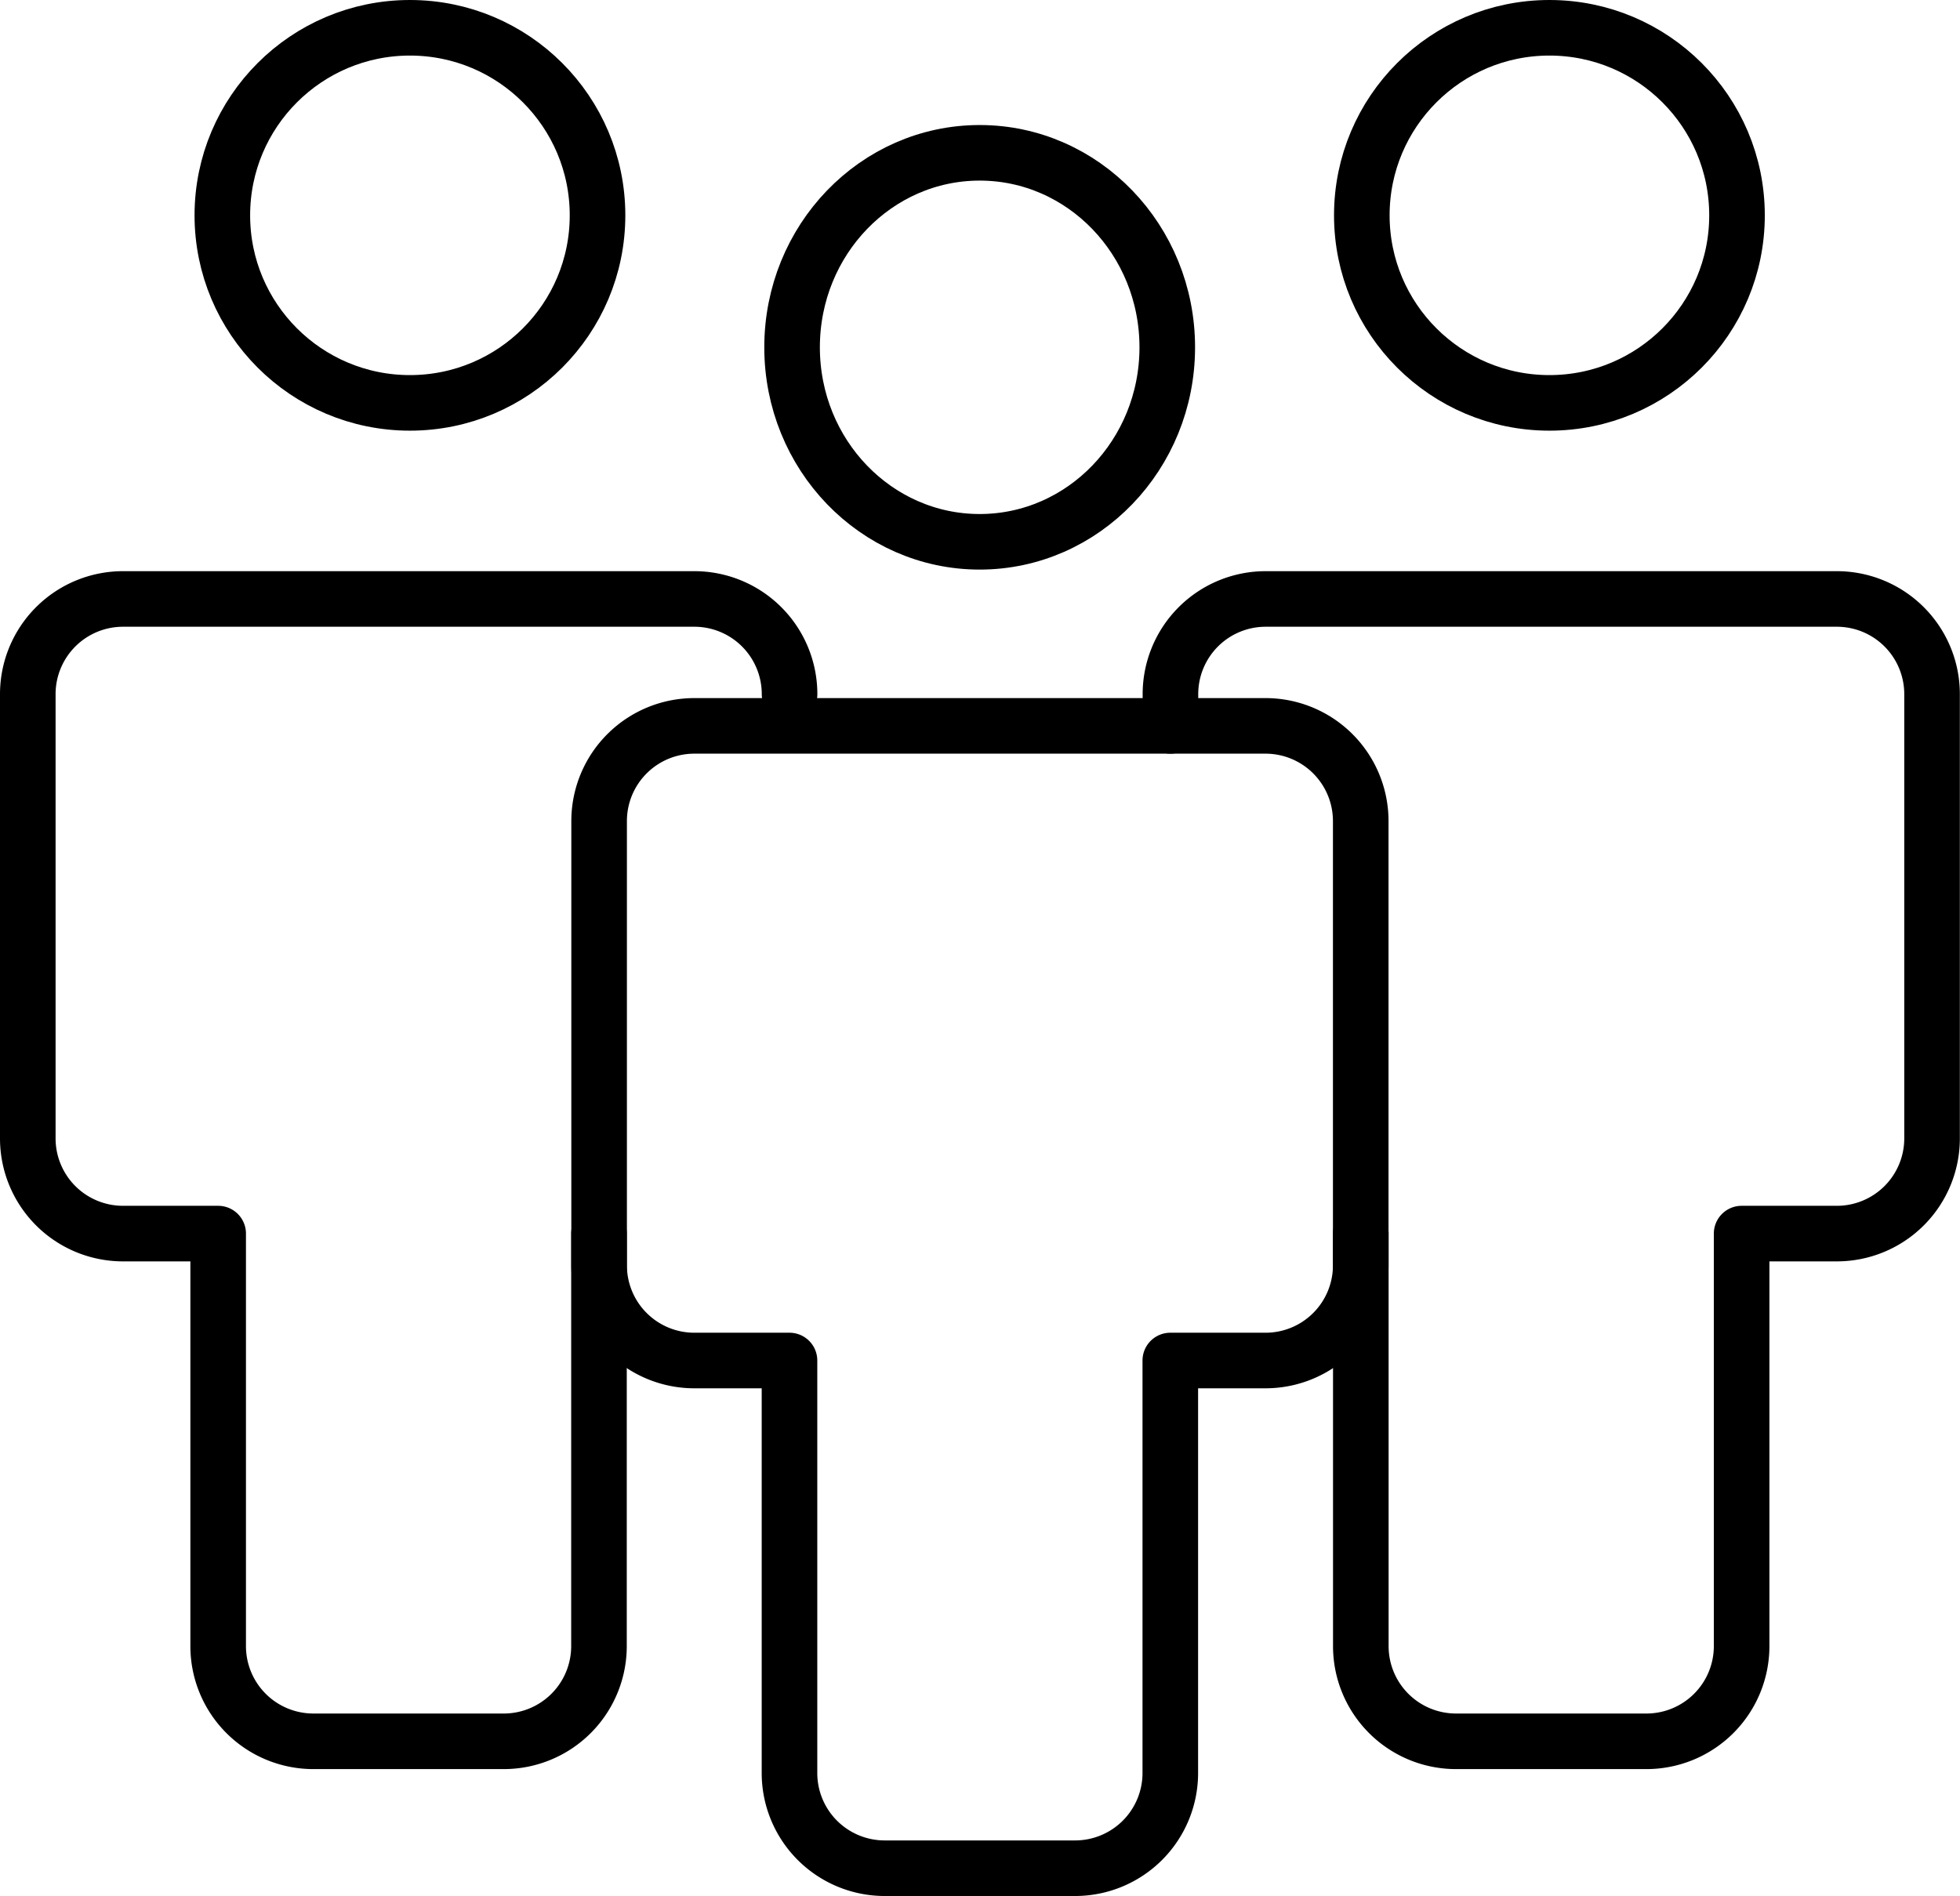
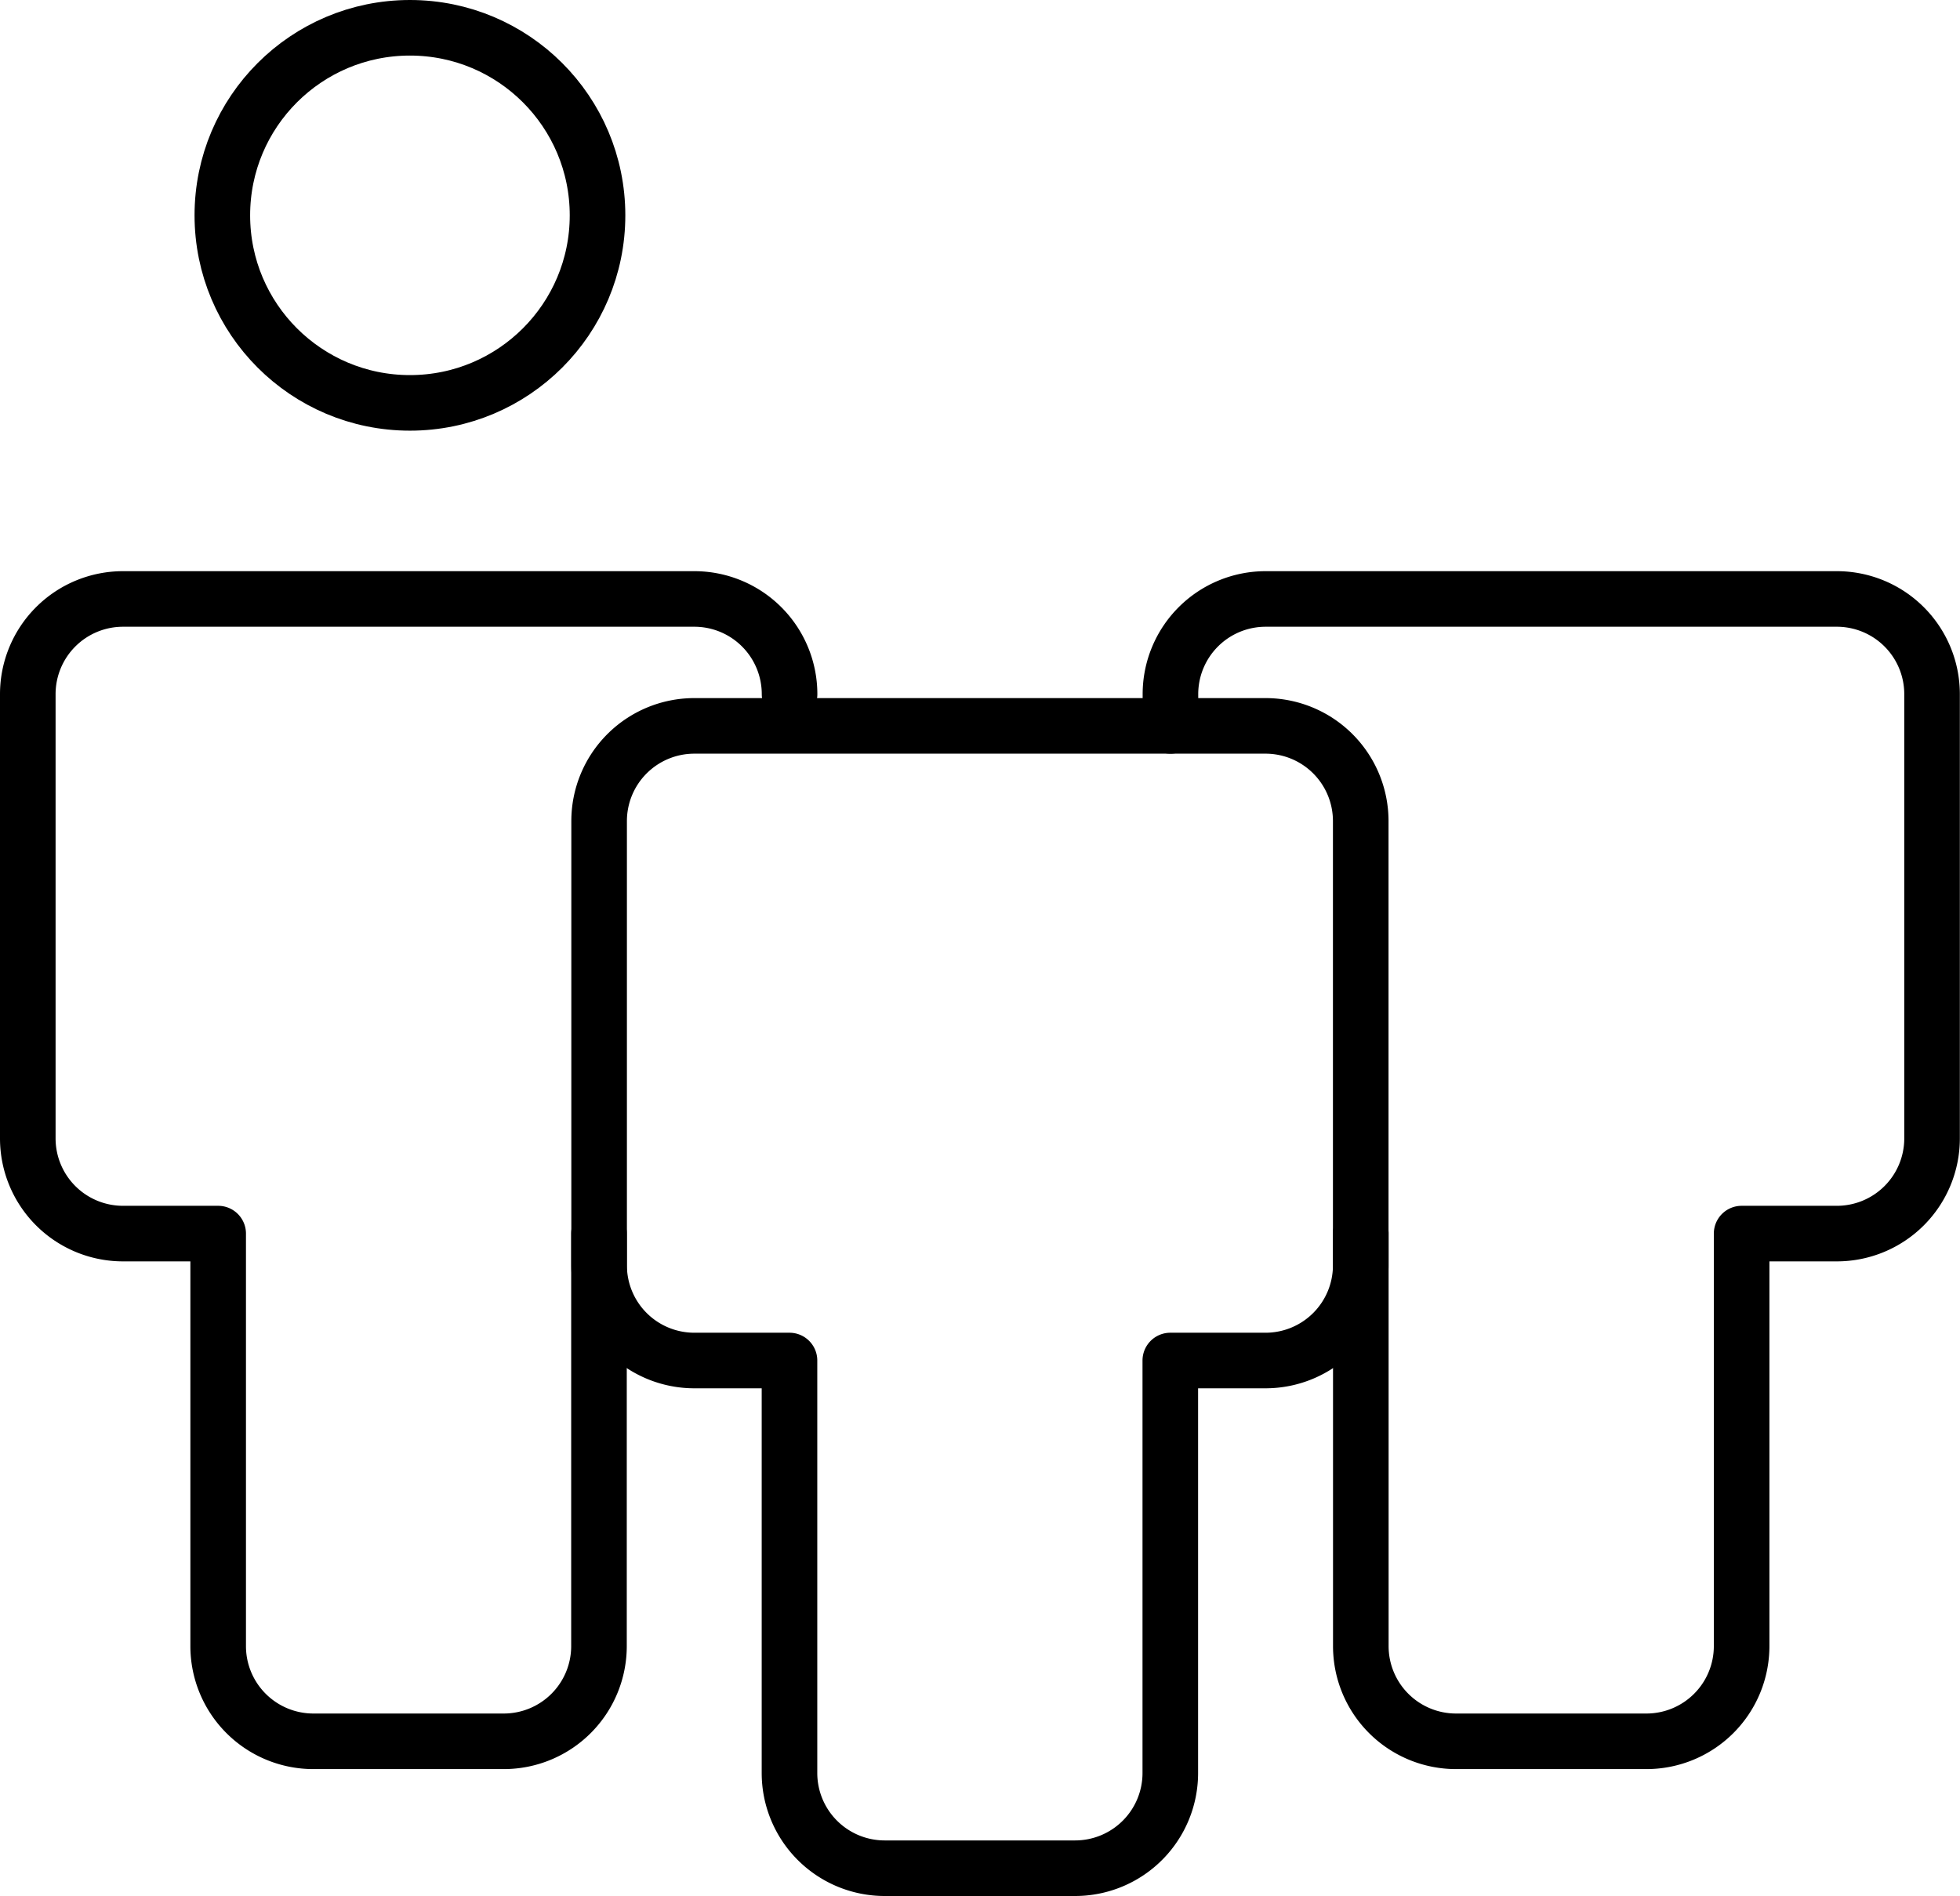
<svg xmlns="http://www.w3.org/2000/svg" width="141.047" height="136.478" viewBox="0 0 141.047 136.478">
  <g id="Orion_conference" transform="translate(0 -1)">
-     <circle id="layer2" cx="13.5" cy="13.5" r="13.5" transform="translate(98 3)" fill="none" stroke="#000" stroke-linecap="round" stroke-linejoin="round" stroke-miterlimit="10" stroke-width="4" />
    <path id="layer2-2" data-name="layer2" d="M51.7,66.682V96.376a6.852,6.852,0,0,0,6.852,6.852h13.7a6.852,6.852,0,0,0,6.852-6.852V66.682h6.852a6.852,6.852,0,0,0,6.852-6.852V27.852A6.852,6.852,0,0,0,85.966,21H44.852A6.852,6.852,0,0,0,38,27.852v2.284" transform="translate(46.228 23.114)" fill="none" stroke="#000" stroke-linecap="round" stroke-linejoin="round" stroke-miterlimit="10" stroke-width="4" />
    <circle id="layer2-3" data-name="layer2" cx="13.5" cy="13.5" r="13.5" transform="translate(16 3)" fill="none" stroke="#000" stroke-linecap="round" stroke-linejoin="round" stroke-miterlimit="10" stroke-width="4" />
    <path id="layer2-4" data-name="layer2" d="M56.819,27.852A6.852,6.852,0,0,0,49.966,21H8.852A6.852,6.852,0,0,0,2,27.852V59.83a6.852,6.852,0,0,0,6.852,6.852H15.7V96.376a6.852,6.852,0,0,0,6.852,6.852h13.7a6.852,6.852,0,0,0,6.852-6.852V66.682" transform="translate(0 23.114)" fill="none" stroke="#000" stroke-linecap="round" stroke-linejoin="round" stroke-miterlimit="10" stroke-width="4" />
-     <ellipse id="layer1" cx="13.5" cy="14" rx="13.5" ry="14" transform="translate(57 12)" fill="none" stroke="#000" stroke-linecap="round" stroke-linejoin="round" stroke-miterlimit="10" stroke-width="4" />
    <path id="layer1-2" data-name="layer1" d="M67.966,25H26.852A6.852,6.852,0,0,0,20,31.852V63.83a6.852,6.852,0,0,0,6.852,6.852H33.7v29.693a6.852,6.852,0,0,0,6.852,6.852h13.7a6.852,6.852,0,0,0,6.852-6.852V70.682h6.852a6.852,6.852,0,0,0,6.852-6.852V31.852A6.852,6.852,0,0,0,67.966,25Z" transform="translate(23.114 28.25)" fill="none" stroke="#000" stroke-linecap="round" stroke-linejoin="round" stroke-miterlimit="10" stroke-width="4" />
  </g>
</svg>